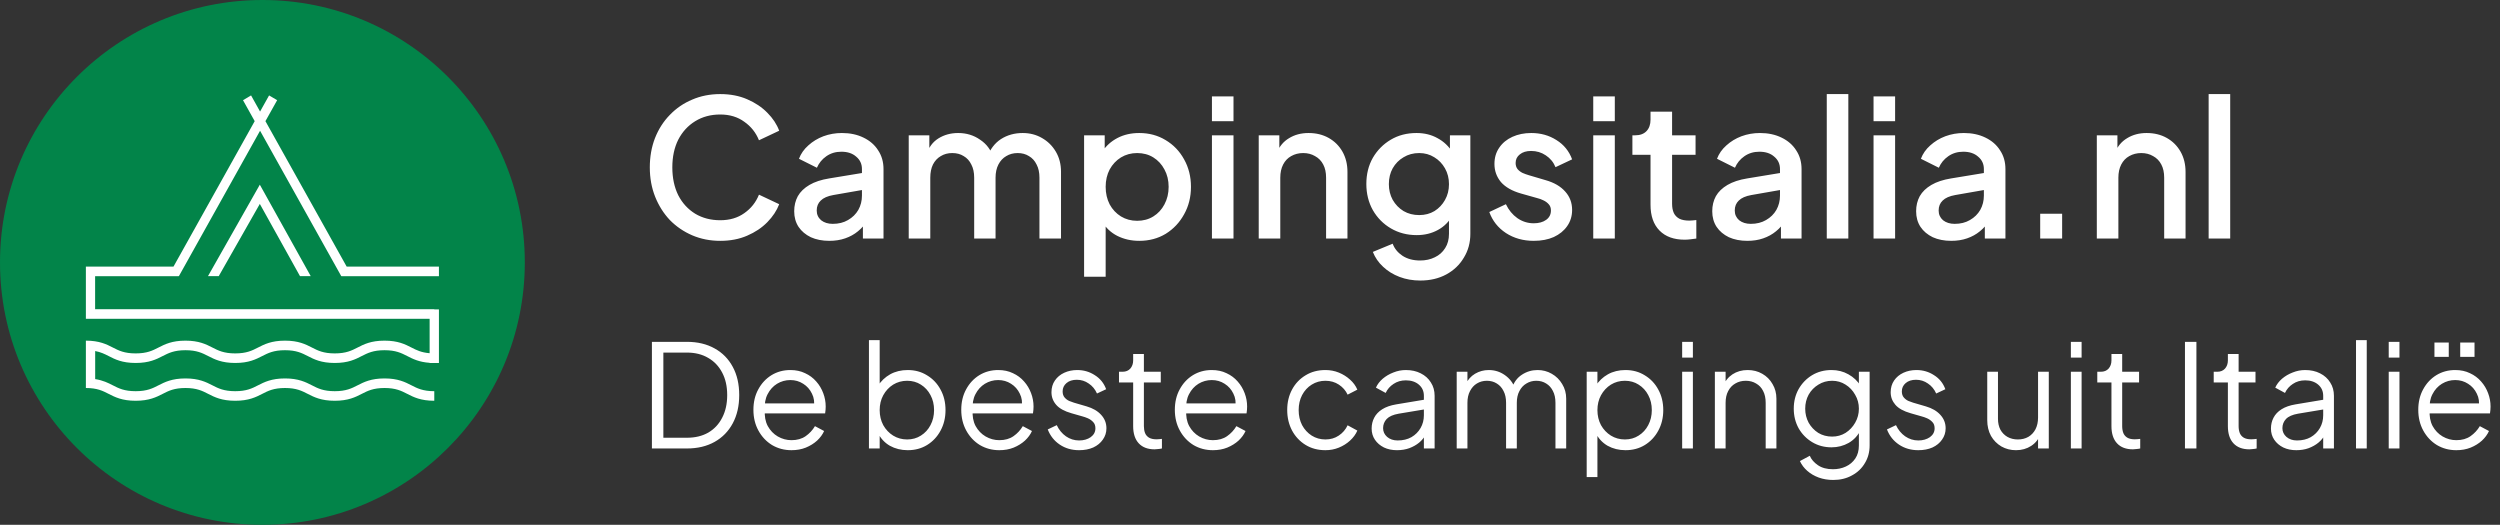
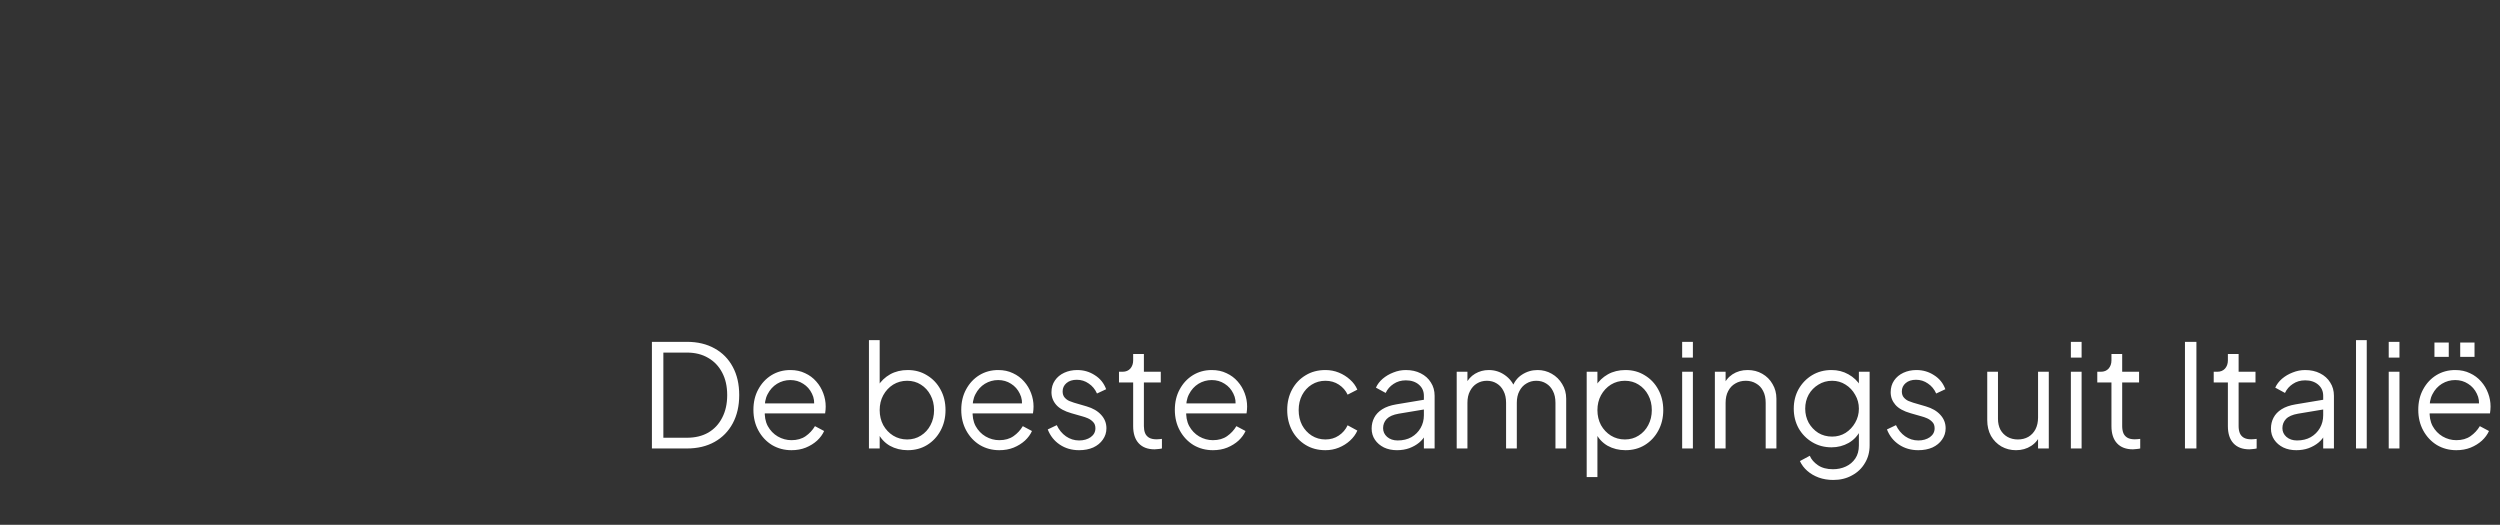
<svg xmlns="http://www.w3.org/2000/svg" width="262" height="55" viewBox="0 0 262 55" fill="none">
  <rect x="0" y="0" width="262" height="55" fill="#333333" stroke="none" />
-   <circle cx="27.5" cy="27.5" r="27.5" fill="#028449" />
  <g clip-path="url(#clip0_18_1104)">
-     <path d="M36.332 27.942L27.817 12.697L29.045 10.501L28.2 10L27.255 11.691L26.312 10L25.467 10.501L26.692 12.697L18.181 27.942H9V33.41H45.025V37.017C44.151 36.946 43.647 36.692 43.121 36.422C42.461 36.084 41.717 35.7 40.296 35.7C38.876 35.7 38.132 36.084 37.472 36.422C36.855 36.739 36.27 37.037 35.08 37.037C33.891 37.037 33.309 36.739 32.692 36.422C32.032 36.084 31.285 35.7 29.867 35.7C28.451 35.7 27.7 36.084 27.04 36.422C26.423 36.739 25.841 37.037 24.651 37.037C23.462 37.037 22.877 36.739 22.26 36.422C21.6 36.084 20.852 35.7 19.435 35.7C18.018 35.7 17.268 36.084 16.608 36.422C15.991 36.739 15.409 37.037 14.216 37.037C13.023 37.037 12.445 36.739 11.827 36.422C11.168 36.084 10.42 35.7 9 35.7V40.663C10.19 40.663 10.774 40.964 11.392 41.281C12.052 41.619 12.799 42 14.216 42C15.633 42 16.384 41.619 17.044 41.281C17.661 40.964 18.246 40.663 19.435 40.663C20.625 40.663 21.207 40.964 21.824 41.281C22.484 41.619 23.231 42 24.651 42C26.072 42 26.816 41.619 27.476 41.281C28.093 40.964 28.678 40.663 29.867 40.663C31.057 40.663 31.639 40.964 32.256 41.281C32.916 41.619 33.663 42 35.08 42C36.497 42 37.248 41.619 37.904 41.281C38.525 40.964 39.107 40.663 40.296 40.663C41.486 40.663 42.068 40.964 42.685 41.281C43.345 41.619 44.092 42 45.513 42V40.997C44.323 40.997 43.738 40.7 43.121 40.382C42.461 40.045 41.717 39.66 40.296 39.66C38.876 39.66 38.132 40.045 37.472 40.382C36.855 40.7 36.27 40.997 35.08 40.997C33.891 40.997 33.309 40.7 32.692 40.382C32.032 40.045 31.285 39.66 29.867 39.66C28.451 39.66 27.7 40.045 27.04 40.382C26.423 40.7 25.841 40.997 24.651 40.997C23.462 40.997 22.877 40.7 22.26 40.382C21.6 40.045 20.852 39.66 19.435 39.66C18.018 39.66 17.268 40.045 16.608 40.382C15.991 40.7 15.409 40.997 14.216 40.997C13.023 40.997 12.445 40.7 11.827 40.382C11.337 40.132 10.8 39.858 9.975 39.73V36.789C10.563 36.9 10.973 37.103 11.392 37.317C12.052 37.658 12.799 38.039 14.216 38.039C15.633 38.039 16.384 37.658 17.044 37.317C17.661 37.003 18.246 36.702 19.435 36.702C20.625 36.702 21.207 37.003 21.824 37.317C22.484 37.655 23.231 38.039 24.651 38.039C26.072 38.039 26.816 37.655 27.476 37.317C28.093 37.003 28.678 36.702 29.867 36.702C31.057 36.702 31.639 37.003 32.256 37.317C32.916 37.658 33.663 38.039 35.08 38.039C36.497 38.039 37.248 37.658 37.904 37.317C38.525 37.003 39.107 36.702 40.296 36.702C41.486 36.702 42.068 37.003 42.685 37.317C43.267 37.615 43.914 37.946 45.025 38.023V38.043H46V32.424H45.513V32.407H9.968V28.945H18.733V28.918L18.753 28.931L27.255 13.703L35.763 28.938L35.779 28.931V28.945H46V27.942H36.332Z" fill="white" />
-     <path d="M21.795 28.941H22.923L27.229 21.371L31.441 28.941H32.565L27.229 19.355L21.795 28.941Z" fill="white" />
-   </g>
-   <path d="M75.48 25.24C74.427 25.24 73.447 25.047 72.54 24.66C71.647 24.273 70.867 23.74 70.2 23.06C69.547 22.367 69.033 21.553 68.66 20.62C68.287 19.687 68.1 18.66 68.1 17.54C68.1 16.433 68.28 15.413 68.64 14.48C69.013 13.533 69.533 12.72 70.2 12.04C70.867 11.347 71.647 10.813 72.54 10.44C73.433 10.053 74.413 9.86 75.48 9.86C76.533 9.86 77.473 10.04 78.3 10.4C79.14 10.76 79.847 11.233 80.42 11.82C80.993 12.393 81.407 13.02 81.66 13.7L79.54 14.7C79.22 13.9 78.707 13.253 78 12.76C77.307 12.253 76.467 12 75.48 12C74.493 12 73.62 12.233 72.86 12.7C72.1 13.167 71.507 13.813 71.08 14.64C70.667 15.467 70.46 16.433 70.46 17.54C70.46 18.647 70.667 19.62 71.08 20.46C71.507 21.287 72.1 21.933 72.86 22.4C73.62 22.853 74.493 23.08 75.48 23.08C76.467 23.08 77.307 22.833 78 22.34C78.707 21.847 79.22 21.2 79.54 20.4L81.66 21.4C81.407 22.067 80.993 22.693 80.42 23.28C79.847 23.867 79.14 24.34 78.3 24.7C77.473 25.06 76.533 25.24 75.48 25.24ZM86.912 25.24C86.178 25.24 85.532 25.113 84.972 24.86C84.425 24.593 83.998 24.233 83.692 23.78C83.385 23.313 83.232 22.767 83.232 22.14C83.232 21.553 83.358 21.027 83.612 20.56C83.878 20.093 84.285 19.7 84.832 19.38C85.378 19.06 86.065 18.833 86.892 18.7L90.652 18.08V19.86L87.332 20.44C86.732 20.547 86.292 20.74 86.012 21.02C85.732 21.287 85.592 21.633 85.592 22.06C85.592 22.473 85.745 22.813 86.052 23.08C86.372 23.333 86.778 23.46 87.272 23.46C87.885 23.46 88.418 23.327 88.872 23.06C89.338 22.793 89.698 22.44 89.952 22C90.205 21.547 90.332 21.047 90.332 20.5V17.72C90.332 17.187 90.132 16.753 89.732 16.42C89.345 16.073 88.825 15.9 88.172 15.9C87.572 15.9 87.045 16.06 86.592 16.38C86.152 16.687 85.825 17.087 85.612 17.58L83.732 16.64C83.932 16.107 84.258 15.64 84.712 15.24C85.165 14.827 85.692 14.507 86.292 14.28C86.905 14.053 87.552 13.94 88.232 13.94C89.085 13.94 89.838 14.1 90.492 14.42C91.158 14.74 91.672 15.187 92.032 15.76C92.405 16.32 92.592 16.973 92.592 17.72V25H90.432V23.04L90.892 23.1C90.638 23.54 90.312 23.92 89.912 24.24C89.525 24.56 89.078 24.807 88.572 24.98C88.078 25.153 87.525 25.24 86.912 25.24ZM95.234 25V14.18H97.394V16.52L97.114 16.16C97.341 15.427 97.754 14.873 98.354 14.5C98.954 14.127 99.641 13.94 100.414 13.94C101.281 13.94 102.047 14.173 102.714 14.64C103.394 15.093 103.847 15.7 104.074 16.46L103.434 16.52C103.754 15.653 104.241 15.007 104.894 14.58C105.561 14.153 106.321 13.94 107.174 13.94C107.921 13.94 108.594 14.113 109.194 14.46C109.807 14.807 110.294 15.287 110.654 15.9C111.014 16.513 111.194 17.213 111.194 18V25H108.934V18.62C108.934 18.073 108.834 17.613 108.634 17.24C108.447 16.853 108.181 16.56 107.834 16.36C107.501 16.147 107.107 16.04 106.654 16.04C106.201 16.04 105.801 16.147 105.454 16.36C105.107 16.56 104.834 16.853 104.634 17.24C104.434 17.627 104.334 18.087 104.334 18.62V25H102.094V18.62C102.094 18.073 101.994 17.613 101.794 17.24C101.607 16.853 101.341 16.56 100.994 16.36C100.661 16.147 100.261 16.04 99.794 16.04C99.341 16.04 98.941 16.147 98.594 16.36C98.247 16.56 97.974 16.853 97.774 17.24C97.587 17.627 97.494 18.087 97.494 18.62V25H95.234ZM113.613 29V14.18H115.773V16.42L115.513 15.9C115.913 15.287 116.446 14.807 117.113 14.46C117.78 14.113 118.54 13.94 119.393 13.94C120.42 13.94 121.34 14.187 122.153 14.68C122.98 15.173 123.626 15.847 124.093 16.7C124.573 17.553 124.813 18.513 124.813 19.58C124.813 20.647 124.573 21.607 124.093 22.46C123.626 23.313 122.986 23.993 122.173 24.5C121.36 24.993 120.433 25.24 119.393 25.24C118.553 25.24 117.786 25.067 117.093 24.72C116.413 24.373 115.886 23.873 115.513 23.22L115.873 22.8V29H113.613ZM119.173 23.14C119.813 23.14 120.38 22.987 120.873 22.68C121.366 22.373 121.753 21.953 122.033 21.42C122.326 20.873 122.473 20.26 122.473 19.58C122.473 18.9 122.326 18.293 122.033 17.76C121.753 17.227 121.366 16.807 120.873 16.5C120.38 16.193 119.813 16.04 119.173 16.04C118.546 16.04 117.98 16.193 117.473 16.5C116.98 16.807 116.586 17.227 116.293 17.76C116.013 18.293 115.873 18.9 115.873 19.58C115.873 20.26 116.013 20.873 116.293 21.42C116.586 21.953 116.98 22.373 117.473 22.68C117.98 22.987 118.546 23.14 119.173 23.14ZM127.011 25V14.18H129.271V25H127.011ZM127.011 12.7V10.1H129.271V12.7H127.011ZM131.914 25V14.18H134.074V16.3L133.814 16.02C134.08 15.34 134.507 14.827 135.094 14.48C135.68 14.12 136.36 13.94 137.134 13.94C137.934 13.94 138.64 14.113 139.254 14.46C139.867 14.807 140.347 15.287 140.694 15.9C141.04 16.513 141.214 17.22 141.214 18.02V25H138.974V18.62C138.974 18.073 138.874 17.613 138.674 17.24C138.474 16.853 138.187 16.56 137.814 16.36C137.454 16.147 137.04 16.04 136.574 16.04C136.107 16.04 135.687 16.147 135.314 16.36C134.954 16.56 134.674 16.853 134.474 17.24C134.274 17.627 134.174 18.087 134.174 18.62V25H131.914ZM148.853 29.4C148.066 29.4 147.339 29.273 146.673 29.02C146.006 28.767 145.433 28.413 144.952 27.96C144.473 27.52 144.113 27 143.873 26.4L145.953 25.54C146.139 26.047 146.479 26.467 146.973 26.8C147.479 27.133 148.099 27.3 148.833 27.3C149.406 27.3 149.919 27.187 150.373 26.96C150.826 26.747 151.186 26.427 151.453 26C151.719 25.587 151.853 25.087 151.853 24.5V22.06L152.253 22.52C151.879 23.213 151.359 23.74 150.693 24.1C150.039 24.46 149.299 24.64 148.473 24.64C147.473 24.64 146.573 24.407 145.773 23.94C144.973 23.473 144.339 22.833 143.873 22.02C143.419 21.207 143.193 20.293 143.193 19.28C143.193 18.253 143.419 17.34 143.873 16.54C144.339 15.74 144.966 15.107 145.753 14.64C146.539 14.173 147.439 13.94 148.453 13.94C149.279 13.94 150.013 14.12 150.653 14.48C151.306 14.827 151.839 15.333 152.253 16L151.953 16.56V14.18H154.093V24.5C154.093 25.433 153.866 26.267 153.413 27C152.973 27.747 152.359 28.333 151.573 28.76C150.786 29.187 149.879 29.4 148.853 29.4ZM148.733 22.54C149.333 22.54 149.866 22.4 150.333 22.12C150.799 21.827 151.166 21.44 151.433 20.96C151.713 20.467 151.853 19.913 151.853 19.3C151.853 18.687 151.713 18.133 151.433 17.64C151.153 17.147 150.779 16.76 150.313 16.48C149.846 16.187 149.319 16.04 148.733 16.04C148.119 16.04 147.573 16.187 147.093 16.48C146.613 16.76 146.233 17.147 145.953 17.64C145.686 18.12 145.553 18.673 145.553 19.3C145.553 19.9 145.686 20.447 145.953 20.94C146.233 21.433 146.613 21.827 147.093 22.12C147.573 22.4 148.119 22.54 148.733 22.54ZM160.738 25.24C159.631 25.24 158.658 24.967 157.818 24.42C156.991 23.873 156.411 23.14 156.078 22.22L157.818 21.4C158.111 22.013 158.511 22.5 159.018 22.86C159.538 23.22 160.111 23.4 160.738 23.4C161.271 23.4 161.705 23.28 162.038 23.04C162.371 22.8 162.538 22.473 162.538 22.06C162.538 21.793 162.465 21.58 162.318 21.42C162.171 21.247 161.985 21.107 161.758 21C161.545 20.893 161.325 20.813 161.098 20.76L159.398 20.28C158.465 20.013 157.765 19.613 157.298 19.08C156.845 18.533 156.618 17.9 156.618 17.18C156.618 16.527 156.785 15.96 157.118 15.48C157.451 14.987 157.911 14.607 158.498 14.34C159.085 14.073 159.745 13.94 160.478 13.94C161.465 13.94 162.345 14.187 163.118 14.68C163.891 15.16 164.438 15.833 164.758 16.7L163.018 17.52C162.805 17 162.465 16.587 161.998 16.28C161.545 15.973 161.031 15.82 160.458 15.82C159.965 15.82 159.571 15.94 159.278 16.18C158.985 16.407 158.838 16.707 158.838 17.08C158.838 17.333 158.905 17.547 159.038 17.72C159.171 17.88 159.345 18.013 159.558 18.12C159.771 18.213 159.991 18.293 160.218 18.36L161.978 18.88C162.871 19.133 163.558 19.533 164.038 20.08C164.518 20.613 164.758 21.253 164.758 22C164.758 22.64 164.585 23.207 164.238 23.7C163.905 24.18 163.438 24.56 162.838 24.84C162.238 25.107 161.538 25.24 160.738 25.24ZM166.972 25V14.18H169.232V25H166.972ZM166.972 12.7V10.1H169.232V12.7H166.972ZM176.555 25.12C175.421 25.12 174.541 24.8 173.915 24.16C173.288 23.52 172.975 22.62 172.975 21.46V16.22H171.075V14.18H171.375C171.881 14.18 172.275 14.033 172.555 13.74C172.835 13.447 172.975 13.047 172.975 12.54V11.7H175.235V14.18H177.695V16.22H175.235V21.36C175.235 21.733 175.295 22.053 175.415 22.32C175.535 22.573 175.728 22.773 175.995 22.92C176.261 23.053 176.608 23.12 177.035 23.12C177.141 23.12 177.261 23.113 177.395 23.1C177.528 23.087 177.655 23.073 177.775 23.06V25C177.588 25.027 177.381 25.053 177.155 25.08C176.928 25.107 176.728 25.12 176.555 25.12ZM183.123 25.24C182.389 25.24 181.743 25.113 181.183 24.86C180.636 24.593 180.209 24.233 179.903 23.78C179.596 23.313 179.443 22.767 179.443 22.14C179.443 21.553 179.569 21.027 179.823 20.56C180.089 20.093 180.496 19.7 181.043 19.38C181.589 19.06 182.276 18.833 183.103 18.7L186.863 18.08V19.86L183.543 20.44C182.943 20.547 182.503 20.74 182.223 21.02C181.943 21.287 181.803 21.633 181.803 22.06C181.803 22.473 181.956 22.813 182.263 23.08C182.583 23.333 182.989 23.46 183.483 23.46C184.096 23.46 184.629 23.327 185.083 23.06C185.549 22.793 185.909 22.44 186.163 22C186.416 21.547 186.543 21.047 186.543 20.5V17.72C186.543 17.187 186.343 16.753 185.943 16.42C185.556 16.073 185.036 15.9 184.383 15.9C183.783 15.9 183.256 16.06 182.803 16.38C182.363 16.687 182.036 17.087 181.823 17.58L179.943 16.64C180.143 16.107 180.469 15.64 180.923 15.24C181.376 14.827 181.903 14.507 182.503 14.28C183.116 14.053 183.763 13.94 184.442 13.94C185.296 13.94 186.049 14.1 186.703 14.42C187.369 14.74 187.883 15.187 188.243 15.76C188.616 16.32 188.803 16.973 188.803 17.72V25H186.643V23.04L187.103 23.1C186.849 23.54 186.523 23.92 186.123 24.24C185.736 24.56 185.289 24.807 184.783 24.98C184.289 25.153 183.736 25.24 183.123 25.24ZM191.445 25V9.86H193.705V25H191.445ZM196.347 25V14.18H198.607V25H196.347ZM196.347 12.7V10.1H198.607V12.7H196.347ZM204.49 25.24C203.756 25.24 203.11 25.113 202.55 24.86C202.003 24.593 201.576 24.233 201.27 23.78C200.963 23.313 200.81 22.767 200.81 22.14C200.81 21.553 200.936 21.027 201.19 20.56C201.456 20.093 201.863 19.7 202.41 19.38C202.956 19.06 203.643 18.833 204.47 18.7L208.23 18.08V19.86L204.91 20.44C204.31 20.547 203.87 20.74 203.59 21.02C203.31 21.287 203.17 21.633 203.17 22.06C203.17 22.473 203.323 22.813 203.63 23.08C203.95 23.333 204.356 23.46 204.85 23.46C205.463 23.46 205.996 23.327 206.45 23.06C206.916 22.793 207.276 22.44 207.53 22C207.783 21.547 207.91 21.047 207.91 20.5V17.72C207.91 17.187 207.71 16.753 207.31 16.42C206.923 16.073 206.403 15.9 205.75 15.9C205.15 15.9 204.623 16.06 204.17 16.38C203.73 16.687 203.403 17.087 203.19 17.58L201.31 16.64C201.51 16.107 201.836 15.64 202.29 15.24C202.743 14.827 203.27 14.507 203.87 14.28C204.483 14.053 205.13 13.94 205.81 13.94C206.663 13.94 207.416 14.1 208.07 14.42C208.736 14.74 209.25 15.187 209.61 15.76C209.983 16.32 210.17 16.973 210.17 17.72V25H208.01V23.04L208.47 23.1C208.216 23.54 207.89 23.92 207.49 24.24C207.103 24.56 206.656 24.807 206.15 24.98C205.656 25.153 205.103 25.24 204.49 25.24ZM213.812 25V22.4H216.112V25H213.812ZM219.746 25V14.18H221.906V16.3L221.646 16.02C221.912 15.34 222.339 14.827 222.926 14.48C223.512 14.12 224.192 13.94 224.966 13.94C225.766 13.94 226.472 14.113 227.086 14.46C227.699 14.807 228.179 15.287 228.526 15.9C228.872 16.513 229.046 17.22 229.046 18.02V25H226.806V18.62C226.806 18.073 226.706 17.613 226.506 17.24C226.306 16.853 226.019 16.56 225.646 16.36C225.286 16.147 224.872 16.04 224.406 16.04C223.939 16.04 223.519 16.147 223.146 16.36C222.786 16.56 222.506 16.853 222.306 17.24C222.106 17.627 222.006 18.087 222.006 18.62V25H219.746ZM231.465 25V9.86H233.725V25H231.465Z" fill="white" />
+     </g>
  <path d="M68.32 47V35.825H71.995C73.105 35.825 74.07 36.055 74.89 36.515C75.71 36.965 76.345 37.61 76.795 38.45C77.245 39.28 77.47 40.265 77.47 41.405C77.47 42.535 77.245 43.52 76.795 44.36C76.345 45.2 75.71 45.85 74.89 46.31C74.07 46.77 73.105 47 71.995 47H68.32ZM69.52 45.875H71.995C72.855 45.875 73.6 45.695 74.23 45.335C74.86 44.965 75.345 44.445 75.685 43.775C76.035 43.105 76.21 42.315 76.21 41.405C76.21 40.495 76.035 39.71 75.685 39.05C75.335 38.38 74.845 37.865 74.215 37.505C73.585 37.135 72.845 36.95 71.995 36.95H69.52V45.875ZM82.948 47.18C82.198 47.18 81.518 47 80.908 46.64C80.308 46.27 79.833 45.765 79.483 45.125C79.133 44.485 78.958 43.76 78.958 42.95C78.958 42.14 79.128 41.425 79.468 40.805C79.808 40.175 80.268 39.68 80.848 39.32C81.438 38.96 82.098 38.78 82.828 38.78C83.408 38.78 83.923 38.89 84.373 39.11C84.833 39.32 85.223 39.61 85.543 39.98C85.863 40.34 86.108 40.75 86.278 41.21C86.448 41.66 86.533 42.125 86.533 42.605C86.533 42.705 86.528 42.82 86.518 42.95C86.508 43.07 86.493 43.195 86.473 43.325H79.678V42.275H85.828L85.288 42.725C85.378 42.175 85.313 41.685 85.093 41.255C84.883 40.815 84.578 40.47 84.178 40.22C83.778 39.96 83.328 39.83 82.828 39.83C82.328 39.83 81.863 39.96 81.433 40.22C81.013 40.48 80.683 40.845 80.443 41.315C80.203 41.775 80.108 42.325 80.158 42.965C80.108 43.605 80.208 44.165 80.458 44.645C80.718 45.115 81.068 45.48 81.508 45.74C81.958 46 82.438 46.13 82.948 46.13C83.538 46.13 84.033 45.99 84.433 45.71C84.833 45.43 85.158 45.08 85.408 44.66L86.368 45.17C86.208 45.53 85.963 45.865 85.633 46.175C85.303 46.475 84.908 46.72 84.448 46.91C83.998 47.09 83.498 47.18 82.948 47.18ZM95.13 47.18C94.44 47.18 93.815 47.025 93.255 46.715C92.705 46.395 92.29 45.945 92.01 45.365L92.19 45.2V47H91.065V35.645H92.19V40.76L92.01 40.445C92.33 39.935 92.755 39.53 93.285 39.23C93.825 38.93 94.44 38.78 95.13 38.78C95.89 38.78 96.565 38.965 97.155 39.335C97.755 39.695 98.225 40.19 98.565 40.82C98.915 41.45 99.09 42.17 99.09 42.98C99.09 43.78 98.915 44.5 98.565 45.14C98.225 45.77 97.755 46.27 97.155 46.64C96.565 47 95.89 47.18 95.13 47.18ZM95.07 46.055C95.61 46.055 96.09 45.92 96.51 45.65C96.94 45.38 97.275 45.015 97.515 44.555C97.765 44.085 97.89 43.56 97.89 42.98C97.89 42.39 97.765 41.865 97.515 41.405C97.275 40.945 96.94 40.58 96.51 40.31C96.09 40.04 95.61 39.905 95.07 39.905C94.53 39.905 94.04 40.04 93.6 40.31C93.17 40.58 92.825 40.95 92.565 41.42C92.315 41.88 92.19 42.4 92.19 42.98C92.19 43.56 92.315 44.085 92.565 44.555C92.825 45.015 93.17 45.38 93.6 45.65C94.04 45.92 94.53 46.055 95.07 46.055ZM104.73 47.18C103.98 47.18 103.3 47 102.69 46.64C102.09 46.27 101.615 45.765 101.265 45.125C100.915 44.485 100.74 43.76 100.74 42.95C100.74 42.14 100.91 41.425 101.25 40.805C101.59 40.175 102.05 39.68 102.63 39.32C103.22 38.96 103.88 38.78 104.61 38.78C105.19 38.78 105.705 38.89 106.155 39.11C106.615 39.32 107.005 39.61 107.325 39.98C107.645 40.34 107.89 40.75 108.06 41.21C108.23 41.66 108.315 42.125 108.315 42.605C108.315 42.705 108.31 42.82 108.3 42.95C108.29 43.07 108.275 43.195 108.255 43.325H101.46V42.275H107.61L107.07 42.725C107.16 42.175 107.095 41.685 106.875 41.255C106.665 40.815 106.36 40.47 105.96 40.22C105.56 39.96 105.11 39.83 104.61 39.83C104.11 39.83 103.645 39.96 103.215 40.22C102.795 40.48 102.465 40.845 102.225 41.315C101.985 41.775 101.89 42.325 101.94 42.965C101.89 43.605 101.99 44.165 102.24 44.645C102.5 45.115 102.85 45.48 103.29 45.74C103.74 46 104.22 46.13 104.73 46.13C105.32 46.13 105.815 45.99 106.215 45.71C106.615 45.43 106.94 45.08 107.19 44.66L108.15 45.17C107.99 45.53 107.745 45.865 107.415 46.175C107.085 46.475 106.69 46.72 106.23 46.91C105.78 47.09 105.28 47.18 104.73 47.18ZM113.089 47.18C112.319 47.18 111.644 46.985 111.064 46.595C110.484 46.205 110.064 45.675 109.804 45.005L110.749 44.555C110.979 45.045 111.299 45.435 111.709 45.725C112.129 46.015 112.589 46.16 113.089 46.16C113.569 46.16 113.974 46.045 114.304 45.815C114.634 45.575 114.799 45.265 114.799 44.885C114.799 44.605 114.719 44.385 114.559 44.225C114.399 44.055 114.214 43.925 114.004 43.835C113.794 43.745 113.609 43.68 113.449 43.64L112.294 43.31C111.554 43.1 111.019 42.805 110.689 42.425C110.359 42.045 110.194 41.605 110.194 41.105C110.194 40.635 110.314 40.225 110.554 39.875C110.794 39.525 111.119 39.255 111.529 39.065C111.939 38.875 112.394 38.78 112.894 38.78C113.574 38.78 114.189 38.96 114.739 39.32C115.299 39.67 115.694 40.16 115.924 40.79L114.964 41.24C114.764 40.79 114.474 40.44 114.094 40.19C113.724 39.93 113.309 39.8 112.849 39.8C112.399 39.8 112.039 39.915 111.769 40.145C111.499 40.375 111.364 40.665 111.364 41.015C111.364 41.285 111.434 41.5 111.574 41.66C111.714 41.82 111.874 41.94 112.054 42.02C112.244 42.1 112.409 42.16 112.549 42.2L113.884 42.59C114.534 42.78 115.039 43.075 115.399 43.475C115.769 43.875 115.954 44.345 115.954 44.885C115.954 45.325 115.829 45.72 115.579 46.07C115.339 46.42 115.004 46.695 114.574 46.895C114.144 47.085 113.649 47.18 113.089 47.18ZM121.005 47.09C120.285 47.09 119.73 46.88 119.34 46.46C118.95 46.04 118.755 45.44 118.755 44.66V40.085H117.27V38.96H117.645C117.985 38.96 118.255 38.85 118.455 38.63C118.655 38.4 118.755 38.115 118.755 37.775V37.1H119.88V38.96H121.65V40.085H119.88V44.66C119.88 44.93 119.92 45.17 120 45.38C120.08 45.58 120.215 45.74 120.405 45.86C120.605 45.98 120.87 46.04 121.2 46.04C121.28 46.04 121.375 46.035 121.485 46.025C121.595 46.015 121.69 46.005 121.77 45.995V47C121.65 47.03 121.515 47.05 121.365 47.06C121.215 47.08 121.095 47.09 121.005 47.09ZM127.113 47.18C126.363 47.18 125.683 47 125.073 46.64C124.473 46.27 123.998 45.765 123.648 45.125C123.298 44.485 123.123 43.76 123.123 42.95C123.123 42.14 123.293 41.425 123.633 40.805C123.973 40.175 124.433 39.68 125.013 39.32C125.603 38.96 126.263 38.78 126.993 38.78C127.573 38.78 128.088 38.89 128.538 39.11C128.998 39.32 129.388 39.61 129.708 39.98C130.028 40.34 130.273 40.75 130.443 41.21C130.613 41.66 130.698 42.125 130.698 42.605C130.698 42.705 130.693 42.82 130.683 42.95C130.673 43.07 130.658 43.195 130.638 43.325H123.843V42.275H129.993L129.453 42.725C129.543 42.175 129.478 41.685 129.258 41.255C129.048 40.815 128.743 40.47 128.343 40.22C127.943 39.96 127.493 39.83 126.993 39.83C126.493 39.83 126.028 39.96 125.598 40.22C125.178 40.48 124.848 40.845 124.608 41.315C124.368 41.775 124.273 42.325 124.323 42.965C124.273 43.605 124.373 44.165 124.623 44.645C124.883 45.115 125.233 45.48 125.673 45.74C126.123 46 126.603 46.13 127.113 46.13C127.703 46.13 128.198 45.99 128.598 45.71C128.998 45.43 129.323 45.08 129.573 44.66L130.533 45.17C130.373 45.53 130.128 45.865 129.798 46.175C129.468 46.475 129.073 46.72 128.613 46.91C128.163 47.09 127.663 47.18 127.113 47.18ZM138.905 47.18C138.115 47.18 137.42 46.995 136.82 46.625C136.22 46.255 135.75 45.755 135.41 45.125C135.07 44.485 134.9 43.765 134.9 42.965C134.9 42.165 135.07 41.45 135.41 40.82C135.75 40.19 136.22 39.695 136.82 39.335C137.42 38.965 138.115 38.78 138.905 38.78C139.405 38.78 139.875 38.87 140.315 39.05C140.755 39.23 141.145 39.475 141.485 39.785C141.825 40.085 142.08 40.435 142.25 40.835L141.23 41.36C141.03 40.93 140.725 40.58 140.315 40.31C139.905 40.04 139.435 39.905 138.905 39.905C138.375 39.905 137.895 40.04 137.465 40.31C137.045 40.57 136.71 40.935 136.46 41.405C136.22 41.865 136.1 42.39 136.1 42.98C136.1 43.56 136.22 44.085 136.46 44.555C136.71 45.015 137.045 45.38 137.465 45.65C137.895 45.92 138.375 46.055 138.905 46.055C139.435 46.055 139.9 45.92 140.3 45.65C140.71 45.38 141.02 45.02 141.23 44.57L142.25 45.125C142.08 45.515 141.825 45.865 141.485 46.175C141.145 46.485 140.755 46.73 140.315 46.91C139.875 47.09 139.405 47.18 138.905 47.18ZM146.403 47.18C145.893 47.18 145.438 47.085 145.038 46.895C144.638 46.695 144.323 46.425 144.093 46.085C143.863 45.745 143.748 45.355 143.748 44.915C143.748 44.495 143.838 44.115 144.018 43.775C144.198 43.425 144.478 43.13 144.858 42.89C145.238 42.65 145.723 42.48 146.313 42.38L149.463 41.855V42.875L146.583 43.355C146.003 43.455 145.583 43.64 145.323 43.91C145.073 44.18 144.948 44.5 144.948 44.87C144.948 45.23 145.088 45.535 145.368 45.785C145.658 46.035 146.028 46.16 146.478 46.16C147.028 46.16 147.508 46.045 147.918 45.815C148.328 45.575 148.648 45.255 148.878 44.855C149.108 44.455 149.223 44.01 149.223 43.52V41.48C149.223 41 149.048 40.61 148.698 40.31C148.348 40.01 147.893 39.86 147.333 39.86C146.843 39.86 146.413 39.985 146.043 40.235C145.673 40.475 145.398 40.79 145.218 41.18L144.198 40.625C144.348 40.285 144.583 39.975 144.903 39.695C145.233 39.415 145.608 39.195 146.028 39.035C146.448 38.865 146.883 38.78 147.333 38.78C147.923 38.78 148.443 38.895 148.893 39.125C149.353 39.355 149.708 39.675 149.958 40.085C150.218 40.485 150.348 40.95 150.348 41.48V47H149.223V45.395L149.388 45.56C149.248 45.86 149.028 46.135 148.728 46.385C148.438 46.625 148.093 46.82 147.693 46.97C147.303 47.11 146.873 47.18 146.403 47.18ZM152.662 47V38.96H153.787V40.49L153.607 40.265C153.827 39.795 154.152 39.43 154.582 39.17C155.022 38.91 155.502 38.78 156.022 38.78C156.642 38.78 157.202 38.955 157.702 39.305C158.202 39.655 158.557 40.11 158.767 40.67L158.452 40.685C158.652 40.065 158.997 39.595 159.487 39.275C159.987 38.945 160.537 38.78 161.137 38.78C161.677 38.78 162.172 38.91 162.622 39.17C163.082 39.43 163.447 39.79 163.717 40.25C163.997 40.7 164.137 41.21 164.137 41.78V47H163.012V42.215C163.012 41.725 162.922 41.31 162.742 40.97C162.572 40.63 162.337 40.37 162.037 40.19C161.737 40 161.392 39.905 161.002 39.905C160.622 39.905 160.277 40 159.967 40.19C159.657 40.37 159.412 40.635 159.232 40.985C159.052 41.325 158.962 41.735 158.962 42.215V47H157.837V42.215C157.837 41.725 157.747 41.31 157.567 40.97C157.397 40.63 157.162 40.37 156.862 40.19C156.562 40 156.217 39.905 155.827 39.905C155.437 39.905 155.087 40 154.777 40.19C154.477 40.37 154.237 40.635 154.057 40.985C153.877 41.325 153.787 41.735 153.787 42.215V47H152.662ZM166.285 50V38.96H167.41V40.76L167.23 40.445C167.55 39.935 167.975 39.53 168.505 39.23C169.045 38.93 169.66 38.78 170.35 38.78C171.11 38.78 171.785 38.965 172.375 39.335C172.975 39.695 173.445 40.19 173.785 40.82C174.135 41.45 174.31 42.17 174.31 42.98C174.31 43.78 174.135 44.5 173.785 45.14C173.445 45.77 172.975 46.27 172.375 46.64C171.785 47 171.11 47.18 170.35 47.18C169.66 47.18 169.035 47.025 168.475 46.715C167.925 46.395 167.51 45.945 167.23 45.365L167.41 45.2V50H166.285ZM170.29 46.055C170.83 46.055 171.31 45.92 171.73 45.65C172.16 45.38 172.495 45.015 172.735 44.555C172.985 44.085 173.11 43.56 173.11 42.98C173.11 42.39 172.985 41.865 172.735 41.405C172.495 40.945 172.16 40.58 171.73 40.31C171.31 40.04 170.83 39.905 170.29 39.905C169.75 39.905 169.26 40.04 168.82 40.31C168.39 40.58 168.045 40.95 167.785 41.42C167.535 41.88 167.41 42.4 167.41 42.98C167.41 43.56 167.535 44.085 167.785 44.555C168.045 45.015 168.39 45.38 168.82 45.65C169.26 45.92 169.75 46.055 170.29 46.055ZM176.29 47V38.96H177.415V47H176.29ZM176.29 37.475V35.825H177.415V37.475H176.29ZM179.718 47V38.96H180.843V40.52L180.588 40.46C180.788 39.94 181.113 39.53 181.563 39.23C182.023 38.93 182.553 38.78 183.153 38.78C183.723 38.78 184.233 38.91 184.683 39.17C185.143 39.43 185.503 39.79 185.763 40.25C186.033 40.7 186.168 41.21 186.168 41.78V47H185.043V42.215C185.043 41.725 184.953 41.31 184.773 40.97C184.603 40.63 184.358 40.37 184.038 40.19C183.728 40 183.368 39.905 182.958 39.905C182.548 39.905 182.183 40 181.863 40.19C181.543 40.37 181.293 40.635 181.113 40.985C180.933 41.325 180.843 41.735 180.843 42.215V47H179.718ZM192.126 50.3C191.576 50.3 191.066 50.215 190.596 50.045C190.136 49.875 189.736 49.64 189.396 49.34C189.066 49.05 188.811 48.71 188.631 48.32L189.666 47.765C189.826 48.145 190.111 48.475 190.521 48.755C190.931 49.035 191.456 49.175 192.096 49.175C192.586 49.175 193.036 49.08 193.446 48.89C193.856 48.7 194.186 48.42 194.436 48.05C194.686 47.68 194.811 47.225 194.811 46.685V44.9L194.991 45.065C194.711 45.645 194.296 46.095 193.746 46.415C193.196 46.725 192.596 46.88 191.946 46.88C191.196 46.88 190.521 46.7 189.921 46.34C189.321 45.98 188.846 45.495 188.496 44.885C188.156 44.265 187.986 43.58 187.986 42.83C187.986 42.07 188.156 41.385 188.496 40.775C188.846 40.165 189.316 39.68 189.906 39.32C190.506 38.96 191.186 38.78 191.946 38.78C192.596 38.78 193.186 38.93 193.716 39.23C194.256 39.53 194.681 39.935 194.991 40.445L194.811 40.76V38.96H195.936V46.685C195.936 47.375 195.771 47.99 195.441 48.53C195.121 49.08 194.671 49.51 194.091 49.82C193.521 50.14 192.866 50.3 192.126 50.3ZM192.006 45.755C192.526 45.755 192.996 45.625 193.416 45.365C193.836 45.095 194.171 44.74 194.421 44.3C194.681 43.85 194.811 43.36 194.811 42.83C194.811 42.3 194.681 41.815 194.421 41.375C194.171 40.925 193.836 40.57 193.416 40.31C192.996 40.04 192.526 39.905 192.006 39.905C191.476 39.905 190.996 40.04 190.566 40.31C190.136 40.57 189.796 40.92 189.546 41.36C189.306 41.8 189.186 42.29 189.186 42.83C189.186 43.36 189.306 43.85 189.546 44.3C189.796 44.74 190.131 45.095 190.551 45.365C190.981 45.625 191.466 45.755 192.006 45.755ZM201.038 47.18C200.268 47.18 199.593 46.985 199.013 46.595C198.433 46.205 198.013 45.675 197.753 45.005L198.698 44.555C198.928 45.045 199.248 45.435 199.658 45.725C200.078 46.015 200.538 46.16 201.038 46.16C201.518 46.16 201.923 46.045 202.253 45.815C202.583 45.575 202.748 45.265 202.748 44.885C202.748 44.605 202.668 44.385 202.508 44.225C202.348 44.055 202.163 43.925 201.953 43.835C201.743 43.745 201.558 43.68 201.398 43.64L200.243 43.31C199.503 43.1 198.968 42.805 198.638 42.425C198.308 42.045 198.143 41.605 198.143 41.105C198.143 40.635 198.263 40.225 198.503 39.875C198.743 39.525 199.068 39.255 199.478 39.065C199.888 38.875 200.343 38.78 200.843 38.78C201.523 38.78 202.138 38.96 202.688 39.32C203.248 39.67 203.643 40.16 203.873 40.79L202.913 41.24C202.713 40.79 202.423 40.44 202.043 40.19C201.673 39.93 201.258 39.8 200.798 39.8C200.348 39.8 199.988 39.915 199.718 40.145C199.448 40.375 199.313 40.665 199.313 41.015C199.313 41.285 199.383 41.5 199.523 41.66C199.663 41.82 199.823 41.94 200.003 42.02C200.193 42.1 200.358 42.16 200.498 42.2L201.833 42.59C202.483 42.78 202.988 43.075 203.348 43.475C203.718 43.875 203.903 44.345 203.903 44.885C203.903 45.325 203.778 45.72 203.528 46.07C203.288 46.42 202.953 46.695 202.523 46.895C202.093 47.085 201.598 47.18 201.038 47.18ZM211.278 47.18C210.718 47.18 210.208 47.05 209.748 46.79C209.288 46.52 208.923 46.15 208.653 45.68C208.393 45.2 208.263 44.65 208.263 44.03V38.96H209.388V43.895C209.388 44.325 209.473 44.705 209.643 45.035C209.823 45.355 210.068 45.605 210.378 45.785C210.698 45.965 211.063 46.055 211.473 46.055C211.883 46.055 212.248 45.965 212.568 45.785C212.888 45.595 213.138 45.33 213.318 44.99C213.498 44.64 213.588 44.225 213.588 43.745V38.96H214.713V47H213.588V45.44L213.843 45.5C213.653 46.02 213.328 46.43 212.868 46.73C212.408 47.03 211.878 47.18 211.278 47.18ZM217.027 47V38.96H218.152V47H217.027ZM217.027 37.475V35.825H218.152V37.475H217.027ZM223.53 47.09C222.81 47.09 222.255 46.88 221.865 46.46C221.475 46.04 221.28 45.44 221.28 44.66V40.085H219.795V38.96H220.17C220.51 38.96 220.78 38.85 220.98 38.63C221.18 38.4 221.28 38.115 221.28 37.775V37.1H222.405V38.96H224.175V40.085H222.405V44.66C222.405 44.93 222.445 45.17 222.525 45.38C222.605 45.58 222.74 45.74 222.93 45.86C223.13 45.98 223.395 46.04 223.725 46.04C223.805 46.04 223.9 46.035 224.01 46.025C224.12 46.015 224.215 46.005 224.295 45.995V47C224.175 47.03 224.04 47.05 223.89 47.06C223.74 47.08 223.62 47.09 223.53 47.09ZM228.984 47V35.825H230.184V47H228.984ZM235.732 47.09C235.012 47.09 234.457 46.88 234.067 46.46C233.677 46.04 233.482 45.44 233.482 44.66V40.085H231.997V38.96H232.372C232.712 38.96 232.982 38.85 233.182 38.63C233.382 38.4 233.482 38.115 233.482 37.775V37.1H234.607V38.96H236.377V40.085H234.607V44.66C234.607 44.93 234.647 45.17 234.727 45.38C234.807 45.58 234.942 45.74 235.132 45.86C235.332 45.98 235.597 46.04 235.927 46.04C236.007 46.04 236.102 46.035 236.212 46.025C236.322 46.015 236.417 46.005 236.497 45.995V47C236.377 47.03 236.242 47.05 236.092 47.06C235.942 47.08 235.822 47.09 235.732 47.09ZM240.651 47.18C240.141 47.18 239.686 47.085 239.286 46.895C238.886 46.695 238.571 46.425 238.341 46.085C238.111 45.745 237.996 45.355 237.996 44.915C237.996 44.495 238.086 44.115 238.266 43.775C238.446 43.425 238.726 43.13 239.106 42.89C239.486 42.65 239.971 42.48 240.561 42.38L243.711 41.855V42.875L240.831 43.355C240.251 43.455 239.831 43.64 239.571 43.91C239.321 44.18 239.196 44.5 239.196 44.87C239.196 45.23 239.336 45.535 239.616 45.785C239.906 46.035 240.276 46.16 240.726 46.16C241.276 46.16 241.756 46.045 242.166 45.815C242.576 45.575 242.896 45.255 243.126 44.855C243.356 44.455 243.471 44.01 243.471 43.52V41.48C243.471 41 243.296 40.61 242.946 40.31C242.596 40.01 242.141 39.86 241.581 39.86C241.091 39.86 240.661 39.985 240.291 40.235C239.921 40.475 239.646 40.79 239.466 41.18L238.446 40.625C238.596 40.285 238.831 39.975 239.151 39.695C239.481 39.415 239.856 39.195 240.276 39.035C240.696 38.865 241.131 38.78 241.581 38.78C242.171 38.78 242.691 38.895 243.141 39.125C243.601 39.355 243.956 39.675 244.206 40.085C244.466 40.485 244.596 40.95 244.596 41.48V47H243.471V45.395L243.636 45.56C243.496 45.86 243.276 46.135 242.976 46.385C242.686 46.625 242.341 46.82 241.941 46.97C241.551 47.11 241.121 47.18 240.651 47.18ZM246.91 47V35.645H248.035V47H246.91ZM250.338 47V38.96H251.463V47H250.338ZM250.338 37.475V35.825H251.463V37.475H250.338ZM257.425 47.18C256.675 47.18 255.995 47 255.385 46.64C254.785 46.27 254.31 45.765 253.96 45.125C253.61 44.485 253.435 43.76 253.435 42.95C253.435 42.14 253.605 41.425 253.945 40.805C254.285 40.175 254.745 39.68 255.325 39.32C255.915 38.96 256.575 38.78 257.305 38.78C257.885 38.78 258.4 38.89 258.85 39.11C259.31 39.32 259.7 39.61 260.02 39.98C260.34 40.34 260.585 40.75 260.755 41.21C260.925 41.66 261.01 42.125 261.01 42.605C261.01 42.705 261.005 42.82 260.995 42.95C260.985 43.07 260.97 43.195 260.95 43.325H254.155V42.275H260.305L259.765 42.725C259.855 42.175 259.79 41.685 259.57 41.255C259.36 40.815 259.055 40.47 258.655 40.22C258.255 39.96 257.805 39.83 257.305 39.83C256.805 39.83 256.34 39.96 255.91 40.22C255.49 40.48 255.16 40.845 254.92 41.315C254.68 41.775 254.585 42.325 254.635 42.965C254.585 43.605 254.685 44.165 254.935 44.645C255.195 45.115 255.545 45.48 255.985 45.74C256.435 46 256.915 46.13 257.425 46.13C258.015 46.13 258.51 45.99 258.91 45.71C259.31 45.43 259.635 45.08 259.885 44.66L260.845 45.17C260.685 45.53 260.44 45.865 260.11 46.175C259.78 46.475 259.385 46.72 258.925 46.91C258.475 47.09 257.975 47.18 257.425 47.18ZM255.13 37.4V35.9H256.63V37.4H255.13ZM257.83 37.4V35.9H259.33V37.4H257.83Z" fill="white" />
  <defs>
    <clipPath id="clip0_18_1104">
-       <rect width="37" height="32" fill="white" transform="translate(9 10)" />
-     </clipPath>
+       </clipPath>
  </defs>
</svg>